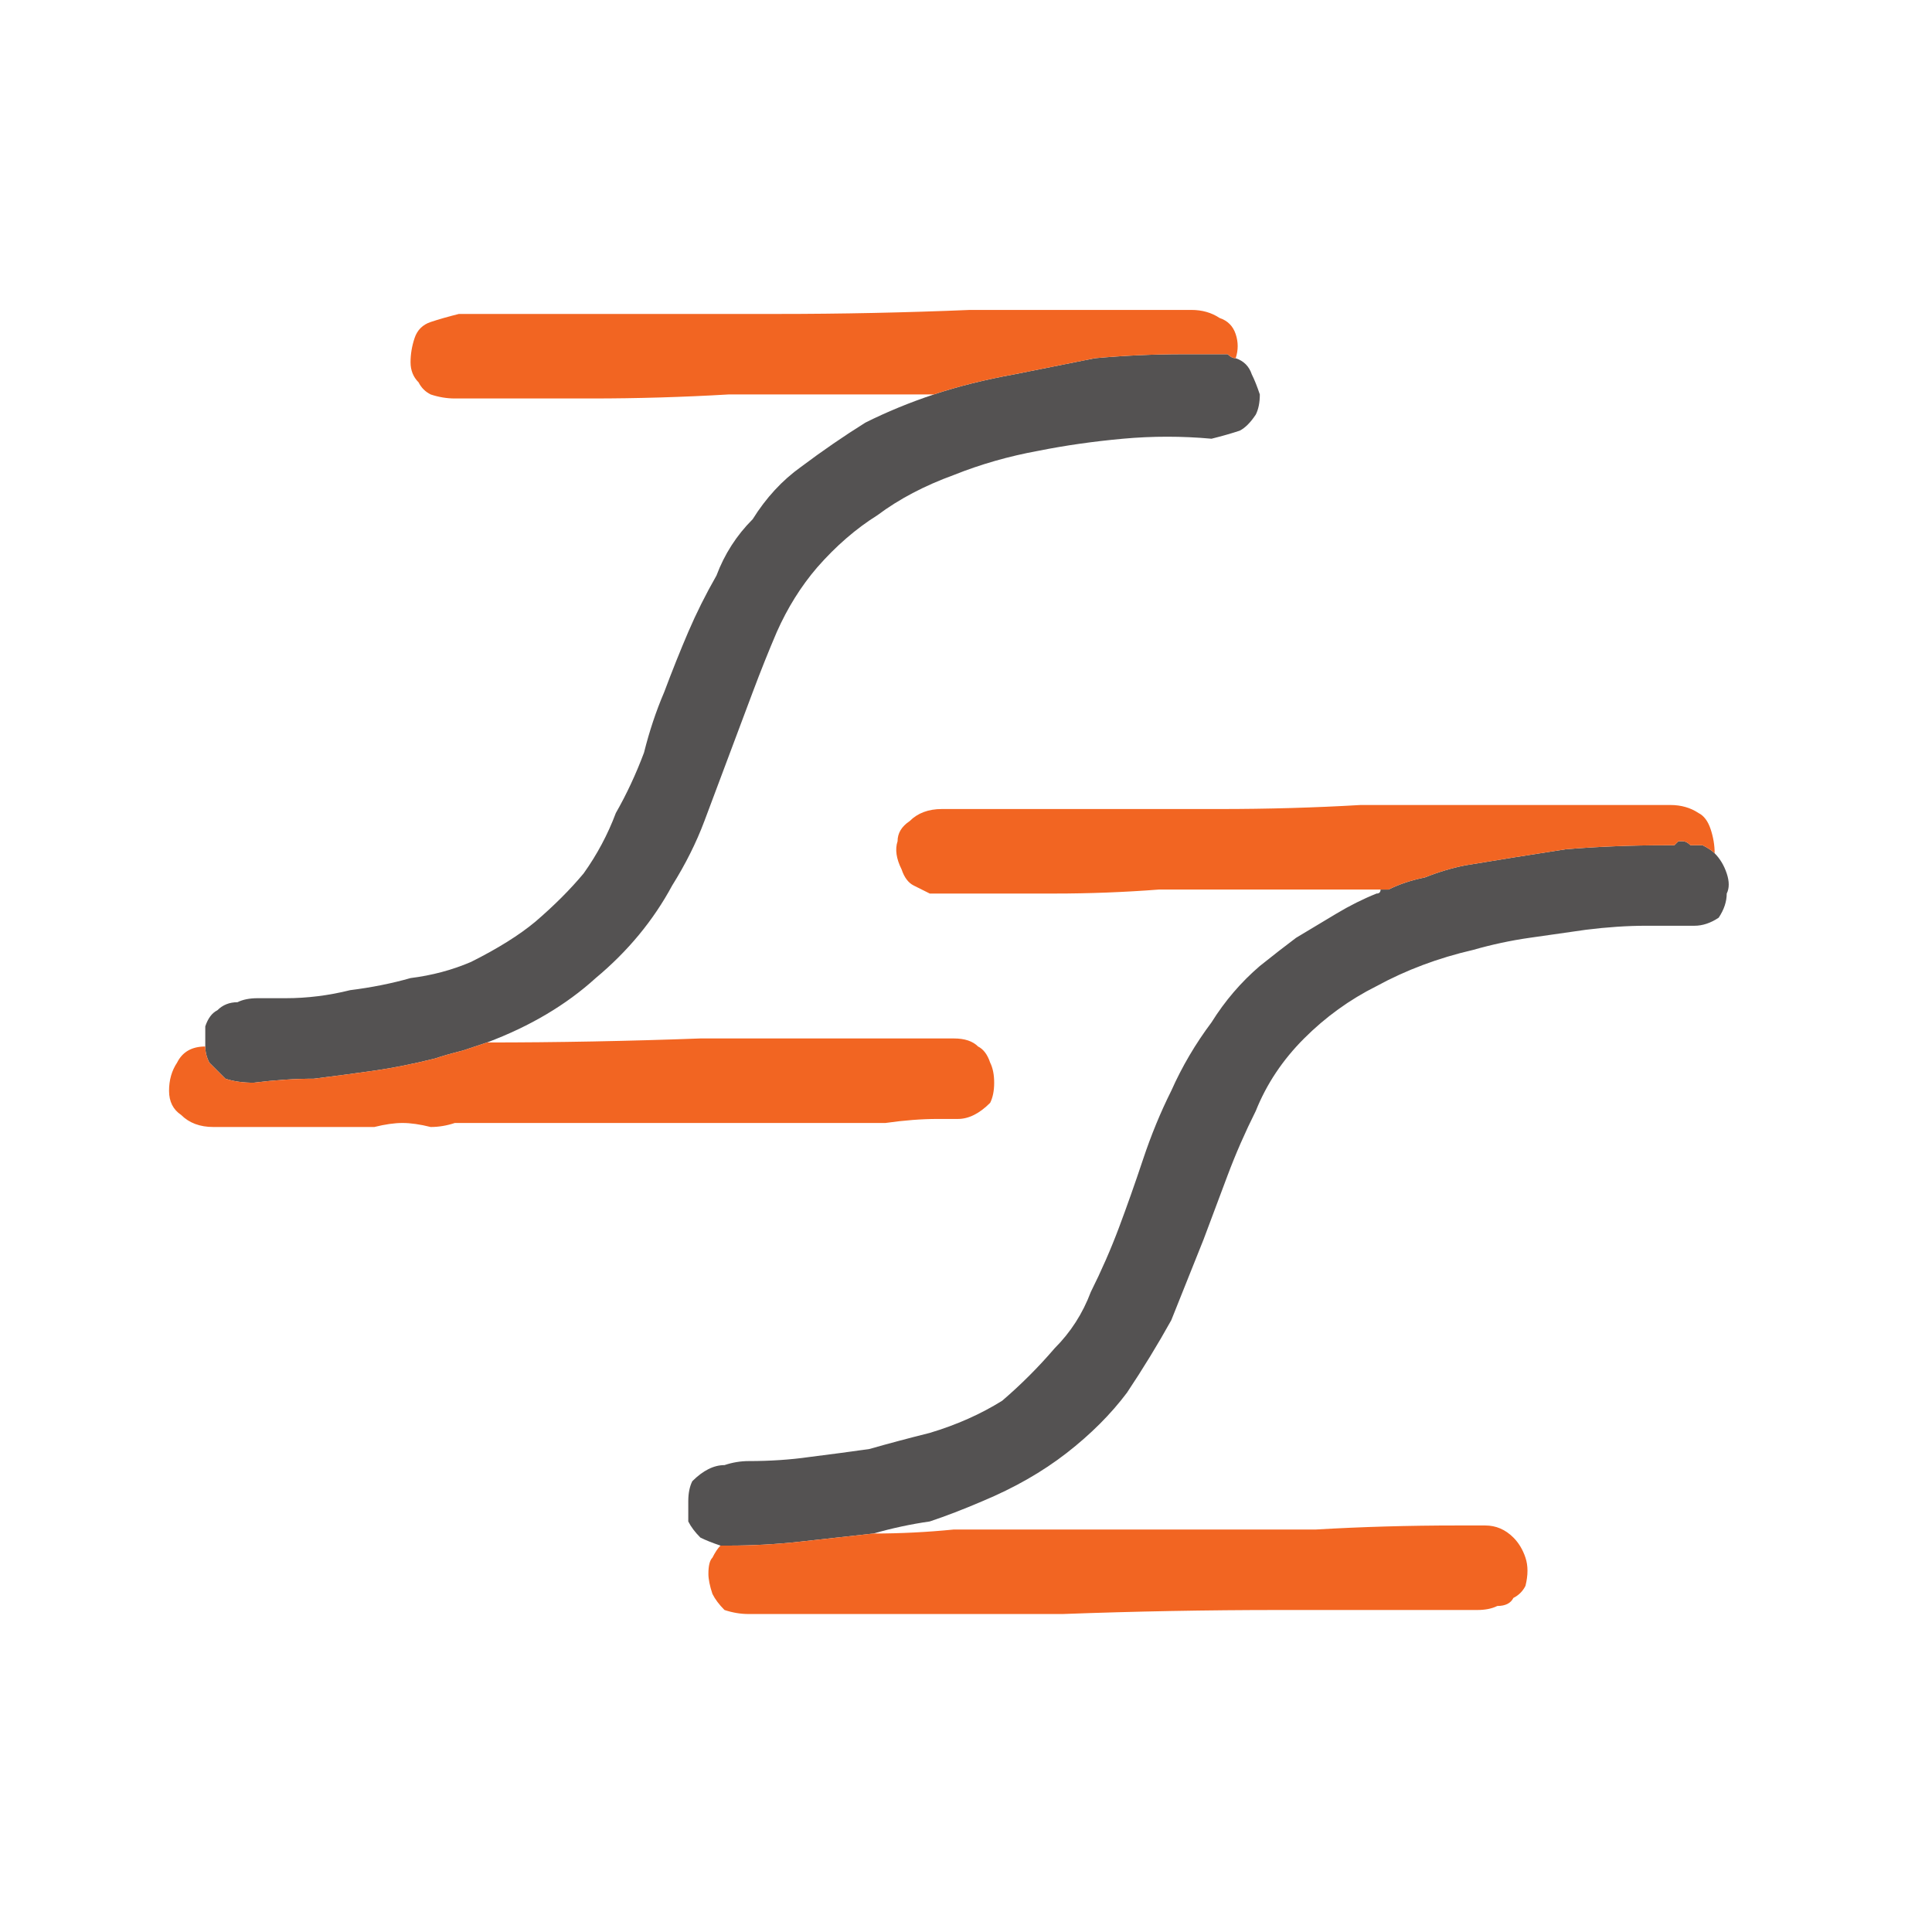
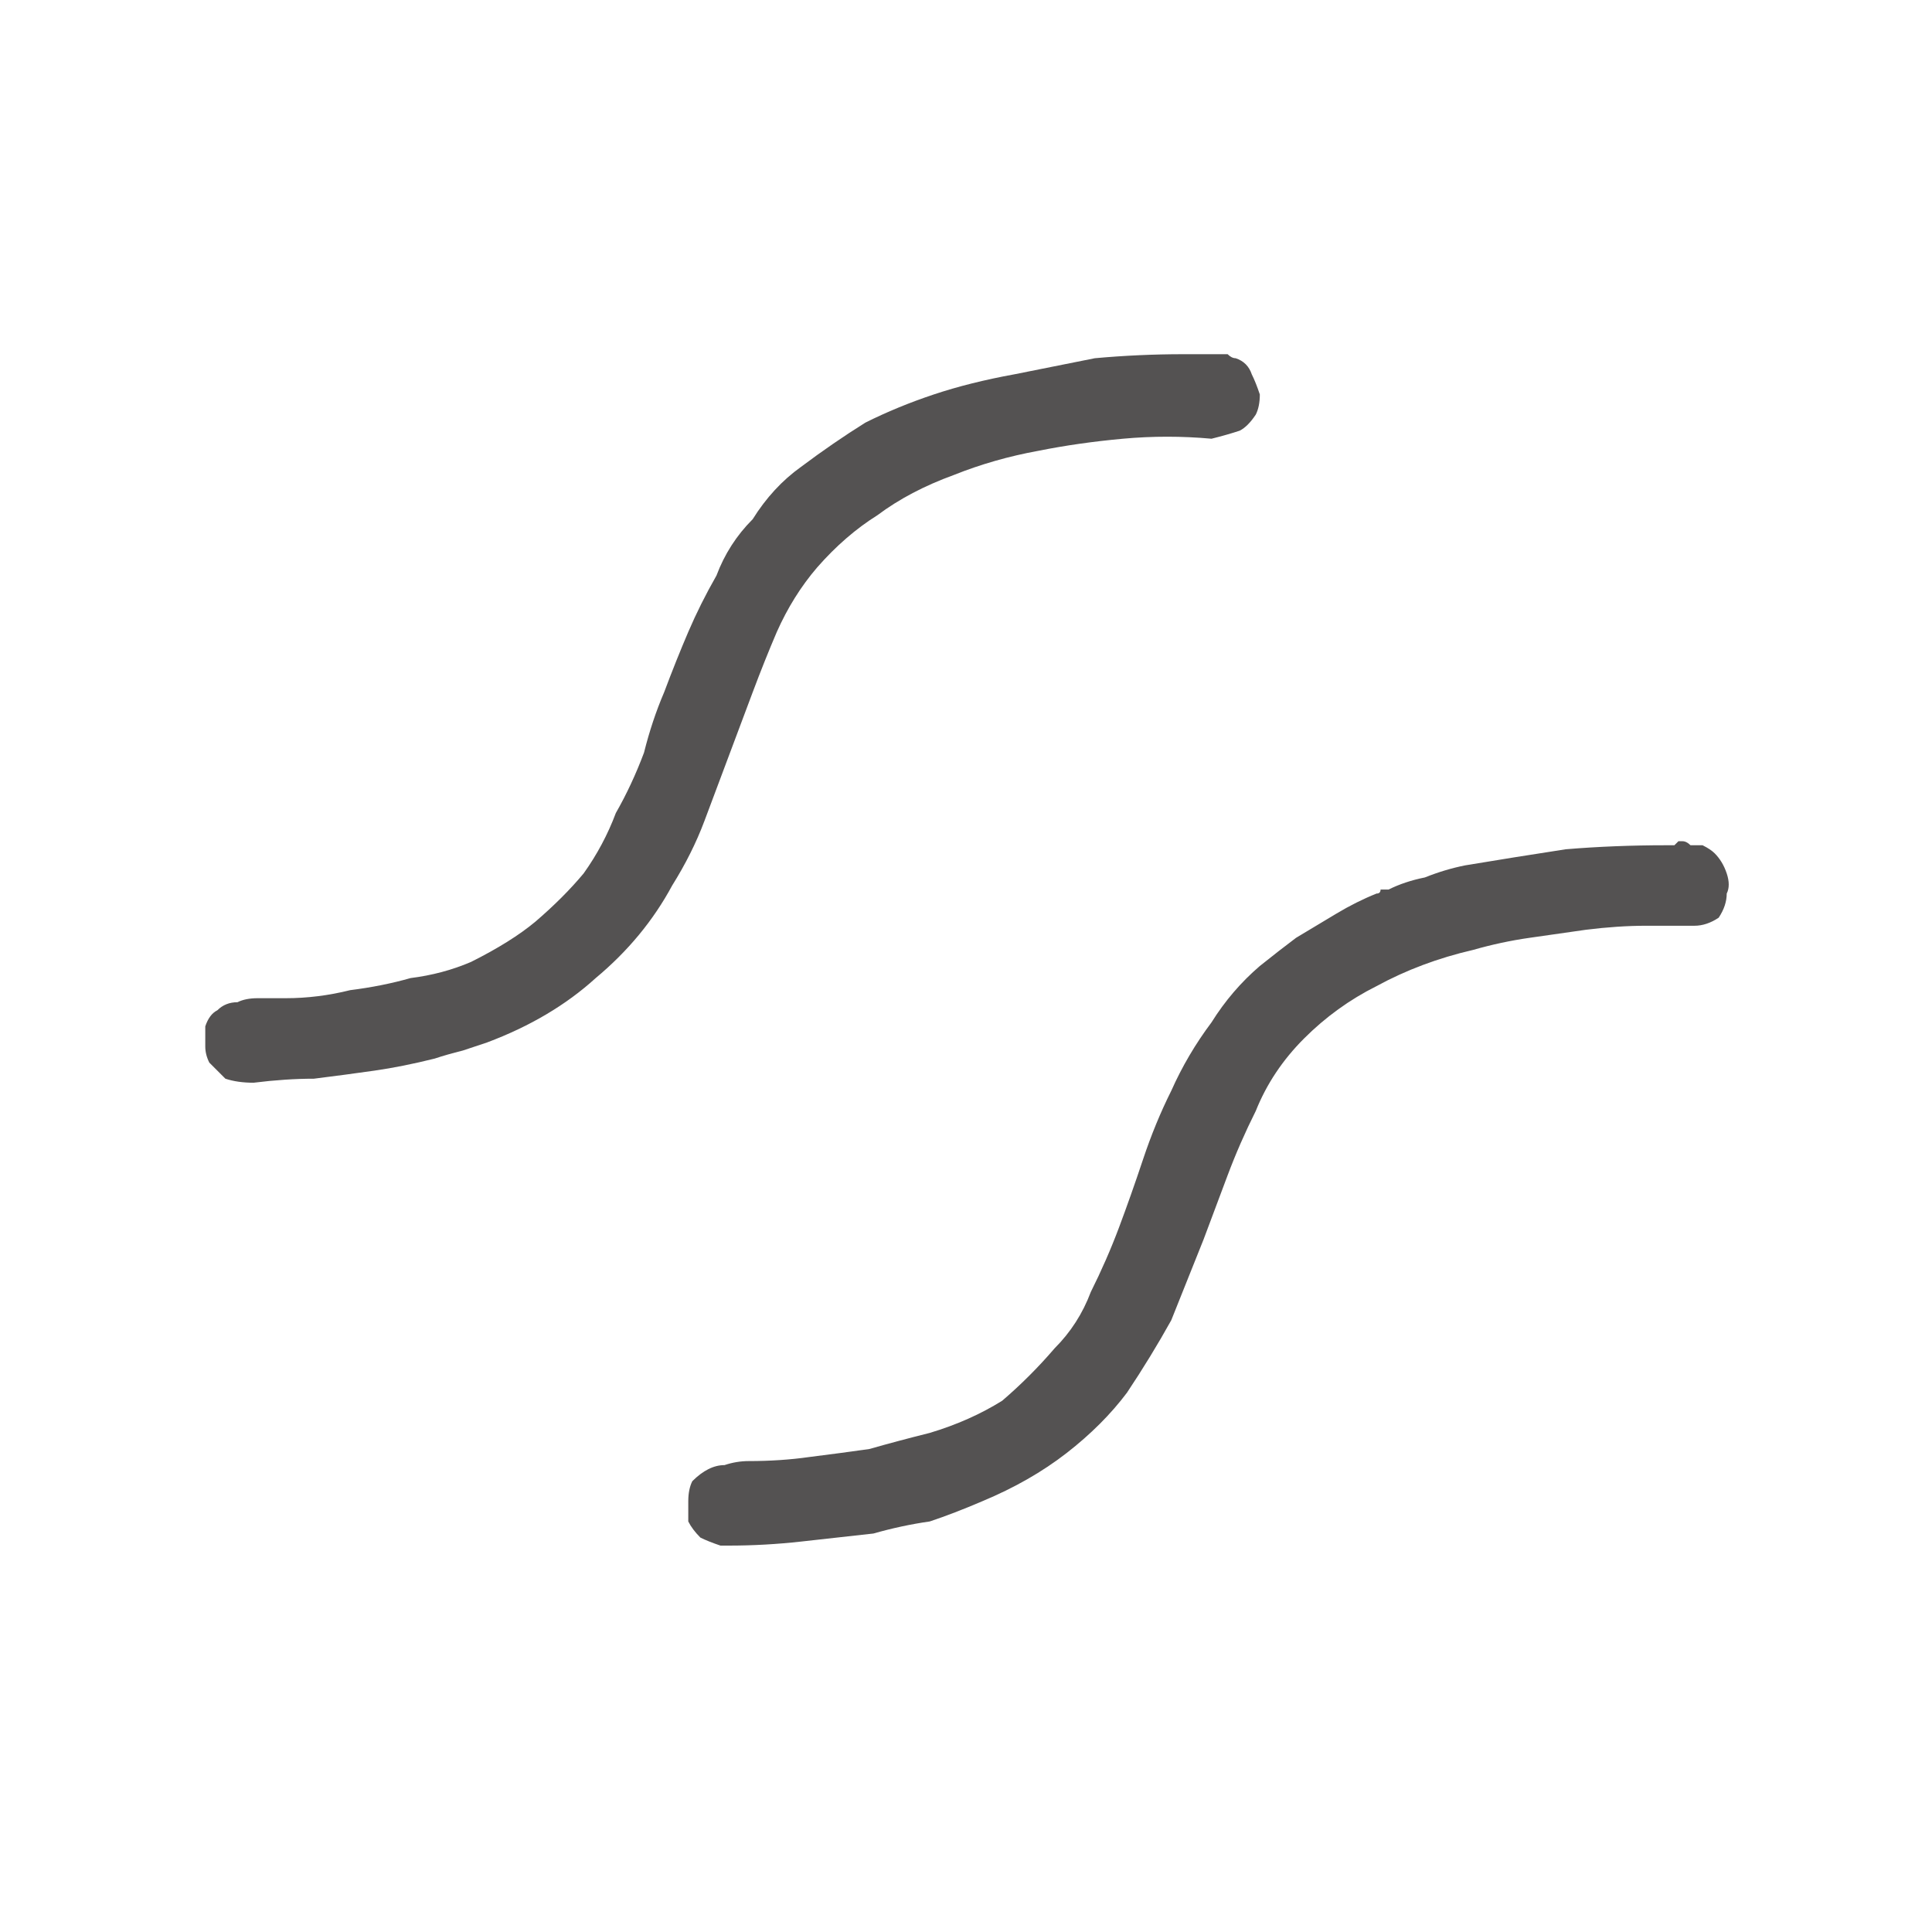
<svg xmlns="http://www.w3.org/2000/svg" height="24" width="24">
  <defs />
  <g>
    <path d="M21.3 10.6 Q21.4 10.7 21.45 10.85 21.5 11 21.45 11.1 21.45 11.25 21.35 11.4 21.2 11.5 21.05 11.5 20.9 11.5 20.75 11.5 20.6 11.5 20.45 11.5 20.1 11.5 19.7 11.55 19.35 11.6 19 11.65 18.65 11.7 18.3 11.8 17.65 11.95 17.1 12.25 16.6 12.5 16.2 12.9 15.8 13.3 15.6 13.8 15.4 14.2 15.25 14.6 15.1 15 14.95 15.4 14.75 15.9 14.55 16.4 14.3 16.85 14 17.3 13.7 17.7 13.25 18.05 12.8 18.4 12.2 18.65 11.85 18.8 11.55 18.9 11.2 18.95 10.85 19.05 10.4 19.1 9.95 19.15 9.5 19.2 9.05 19.2 9 19.2 9 19.2 8.95 19.2 8.95 19.2 8.8 19.15 8.7 19.1 8.6 19 8.55 18.9 8.55 18.75 8.55 18.65 8.55 18.5 8.6 18.4 8.7 18.3 8.8 18.25 8.9 18.2 9 18.2 9.15 18.15 9.3 18.15 9.7 18.15 10.05 18.1 10.45 18.05 10.8 18 11.15 17.9 11.55 17.8 12.05 17.65 12.45 17.4 12.8 17.1 13.1 16.75 13.4 16.45 13.55 16.05 13.75 15.65 13.9 15.25 14.05 14.85 14.2 14.4 14.35 13.95 14.55 13.55 14.75 13.1 15.05 12.7 15.3 12.3 15.65 12 15.9 11.8 16.1 11.65 16.35 11.5 16.6 11.35 16.85 11.2 17.1 11.1 17.15 11.1 17.15 11.05 L17.25 11.05 Q17.45 10.95 17.7 10.9 17.95 10.8 18.2 10.75 18.8 10.65 19.45 10.55 20.05 10.5 20.7 10.5 L20.8 10.5 Q20.8 10.5 20.8 10.5 L20.85 10.45 Q20.9 10.45 20.9 10.45 20.95 10.45 21 10.5 21.1 10.5 21.15 10.5 21.25 10.55 21.3 10.6 M6.05 12.95 Q5.9 13 5.75 13.05 5.55 13.1 5.4 13.15 5 13.25 4.65 13.3 4.3 13.35 3.9 13.4 3.55 13.4 3.15 13.45 2.95 13.45 2.8 13.4 2.7 13.3 2.6 13.2 2.55 13.1 2.55 13 2.55 12.95 2.55 12.85 2.55 12.8 2.55 12.75 2.6 12.6 2.7 12.55 2.8 12.45 2.95 12.45 3.05 12.4 3.2 12.4 3.35 12.4 3.55 12.4 3.95 12.4 4.35 12.3 4.75 12.25 5.1 12.15 5.5 12.1 5.85 11.95 6.35 11.7 6.65 11.45 7 11.15 7.25 10.85 7.5 10.5 7.65 10.1 7.85 9.75 8 9.35 8.1 8.95 8.25 8.6 8.4 8.2 8.55 7.85 8.7 7.5 8.9 7.15 9.05 6.75 9.35 6.45 9.6 6.05 9.95 5.8 10.35 5.5 10.75 5.25 11.15 5.05 11.6 4.9 12.05 4.75 12.6 4.65 13.1 4.55 13.6 4.45 14.15 4.4 14.7 4.4 14.75 4.4 14.75 4.4 14.8 4.4 14.8 4.4 14.85 4.4 14.95 4.4 15 4.4 15.1 4.4 15.15 4.4 15.25 4.4 15.3 4.45 15.35 4.45 15.5 4.5 15.55 4.65 15.6 4.75 15.65 4.9 15.65 5.05 15.6 5.15 15.5 5.3 15.4 5.35 15.25 5.4 15.05 5.45 14.5 5.4 13.95 5.45 13.4 5.5 12.9 5.6 12.35 5.7 11.85 5.9 11.3 6.1 10.9 6.4 10.5 6.65 10.15 7.05 9.85 7.4 9.65 7.85 9.5 8.2 9.35 8.6 9.2 9 9.05 9.4 8.9 9.8 8.75 10.2 8.6 10.6 8.35 11 8 11.65 7.4 12.15 6.85 12.65 6.05 12.95" fill="#545252" stroke="none" />
-     <path d="M6.05 12.95 Q7.35 12.95 8.7 12.9 10 12.9 11.3 12.9 L11.35 12.9 Q11.4 12.9 11.4 12.9 11.5 12.9 11.6 12.9 11.75 12.9 11.85 12.9 12.05 12.9 12.15 13 12.25 13.05 12.3 13.2 12.35 13.3 12.35 13.45 12.35 13.6 12.3 13.7 12.2 13.8 12.1 13.85 12 13.9 11.9 13.9 11.8 13.9 11.65 13.9 11.35 13.9 11 13.95 10.65 13.95 10.35 13.95 10 13.95 9.7 13.95 9.5 13.95 9.35 13.95 9.15 13.95 9 13.95 8.8 13.95 8.65 13.95 8.5 13.95 8.35 13.95 L8 13.95 Q7.85 13.95 7.65 13.95 7.5 13.95 7.35 13.95 7.2 13.95 7 13.95 6.85 13.95 6.7 13.95 6.5 13.95 6.35 13.95 6.15 13.95 6 13.95 5.85 13.95 5.65 13.95 5.5 14 5.35 14 5.15 13.95 5 13.95 4.85 13.95 4.65 14 4.5 14 4.35 14 L4 14 Q3.85 14 3.7 14 3.5 14 3.35 14 3.15 14 3 14 2.85 14 2.65 14 2.4 14 2.25 13.85 2.1 13.75 2.1 13.55 2.1 13.35 2.2 13.2 2.3 13 2.55 13 2.55 13.1 2.6 13.2 2.7 13.3 2.8 13.4 2.95 13.45 3.15 13.45 3.55 13.4 3.9 13.4 4.3 13.35 4.65 13.3 5 13.25 5.4 13.15 5.55 13.1 5.75 13.05 5.9 13 6.05 12.95 M8.95 19.2 Q8.95 19.2 9 19.2 9 19.2 9.05 19.2 9.5 19.2 9.95 19.15 10.4 19.1 10.85 19.05 11.35 19.05 11.85 19 12.35 19 12.85 19 13.75 19 14.6 19 15.5 19 16.35 19 17.2 18.95 18.1 18.95 L18.2 18.95 Q18.2 18.95 18.2 18.95 18.3 18.95 18.35 18.95 18.4 18.95 18.45 18.95 18.65 18.95 18.8 19.1 18.9 19.2 18.95 19.35 19 19.5 18.95 19.7 18.9 19.8 18.8 19.85 18.75 19.95 18.6 19.95 18.5 20 18.35 20 17.75 20 17.15 20 16.55 20 15.9 20 14.55 20 13.2 20.05 11.85 20.05 10.55 20.05 10.2 20.05 9.9 20.05 9.6 20.05 9.3 20.05 9.15 20.05 9 20 8.9 19.9 8.85 19.8 8.8 19.65 8.8 19.55 8.8 19.4 8.85 19.35 8.9 19.25 8.95 19.2 M21.3 10.6 Q21.25 10.55 21.15 10.5 21.1 10.5 21 10.5 20.95 10.45 20.9 10.45 20.9 10.45 20.85 10.45 L20.8 10.5 Q20.8 10.5 20.8 10.5 L20.7 10.5 Q20.05 10.5 19.45 10.55 18.8 10.65 18.2 10.75 17.95 10.8 17.7 10.9 17.45 10.95 17.25 11.05 16.85 11.05 16.5 11.05 16.1 11.05 15.7 11.05 15.05 11.05 14.4 11.05 13.75 11.1 13.1 11.1 12.8 11.1 12.5 11.1 12.15 11.1 11.85 11.1 11.7 11.1 11.55 11.1 11.45 11.05 11.35 11 11.25 10.95 11.2 10.8 11.1 10.6 11.15 10.45 11.15 10.3 11.3 10.2 11.45 10.05 11.7 10.05 12.55 10.05 13.45 10.05 14.3 10.05 15.15 10.05 16.05 10.05 16.9 10 17.75 10 18.65 10 19.5 10 20.4 10 L20.45 10 Q20.45 10 20.5 10 20.55 10 20.65 10 20.7 10 20.75 10 20.95 10 21.1 10.1 21.2 10.15 21.25 10.3 21.3 10.45 21.3 10.6 M11.6 4.9 Q11.4 4.9 11.2 4.9 10.95 4.9 10.75 4.9 9.9 4.9 9.05 4.9 8.2 4.95 7.35 4.95 6.5 4.95 5.65 4.95 5.5 4.95 5.35 4.9 5.25 4.85 5.2 4.75 5.1 4.65 5.1 4.5 5.1 4.35 5.15 4.2 5.2 4.05 5.35 4 5.5 3.95 5.7 3.9 6.05 3.9 6.45 3.9 6.85 3.9 7.2 3.9 8.4 3.9 9.65 3.9 10.85 3.9 12.05 3.85 13.25 3.85 14.5 3.85 L14.55 3.85 Q14.6 3.85 14.6 3.85 14.65 3.85 14.7 3.85 14.75 3.85 14.8 3.85 15 3.85 15.15 3.95 15.3 4 15.35 4.15 15.4 4.3 15.35 4.45 15.3 4.45 15.25 4.4 15.15 4.4 15.1 4.4 15 4.4 14.95 4.4 14.85 4.4 14.8 4.4 14.8 4.4 14.75 4.4 14.75 4.4 14.7 4.4 14.15 4.4 13.6 4.45 13.1 4.55 12.6 4.65 12.05 4.75 11.6 4.9" fill="#F26522" stroke="none" />
  </g>
</svg>